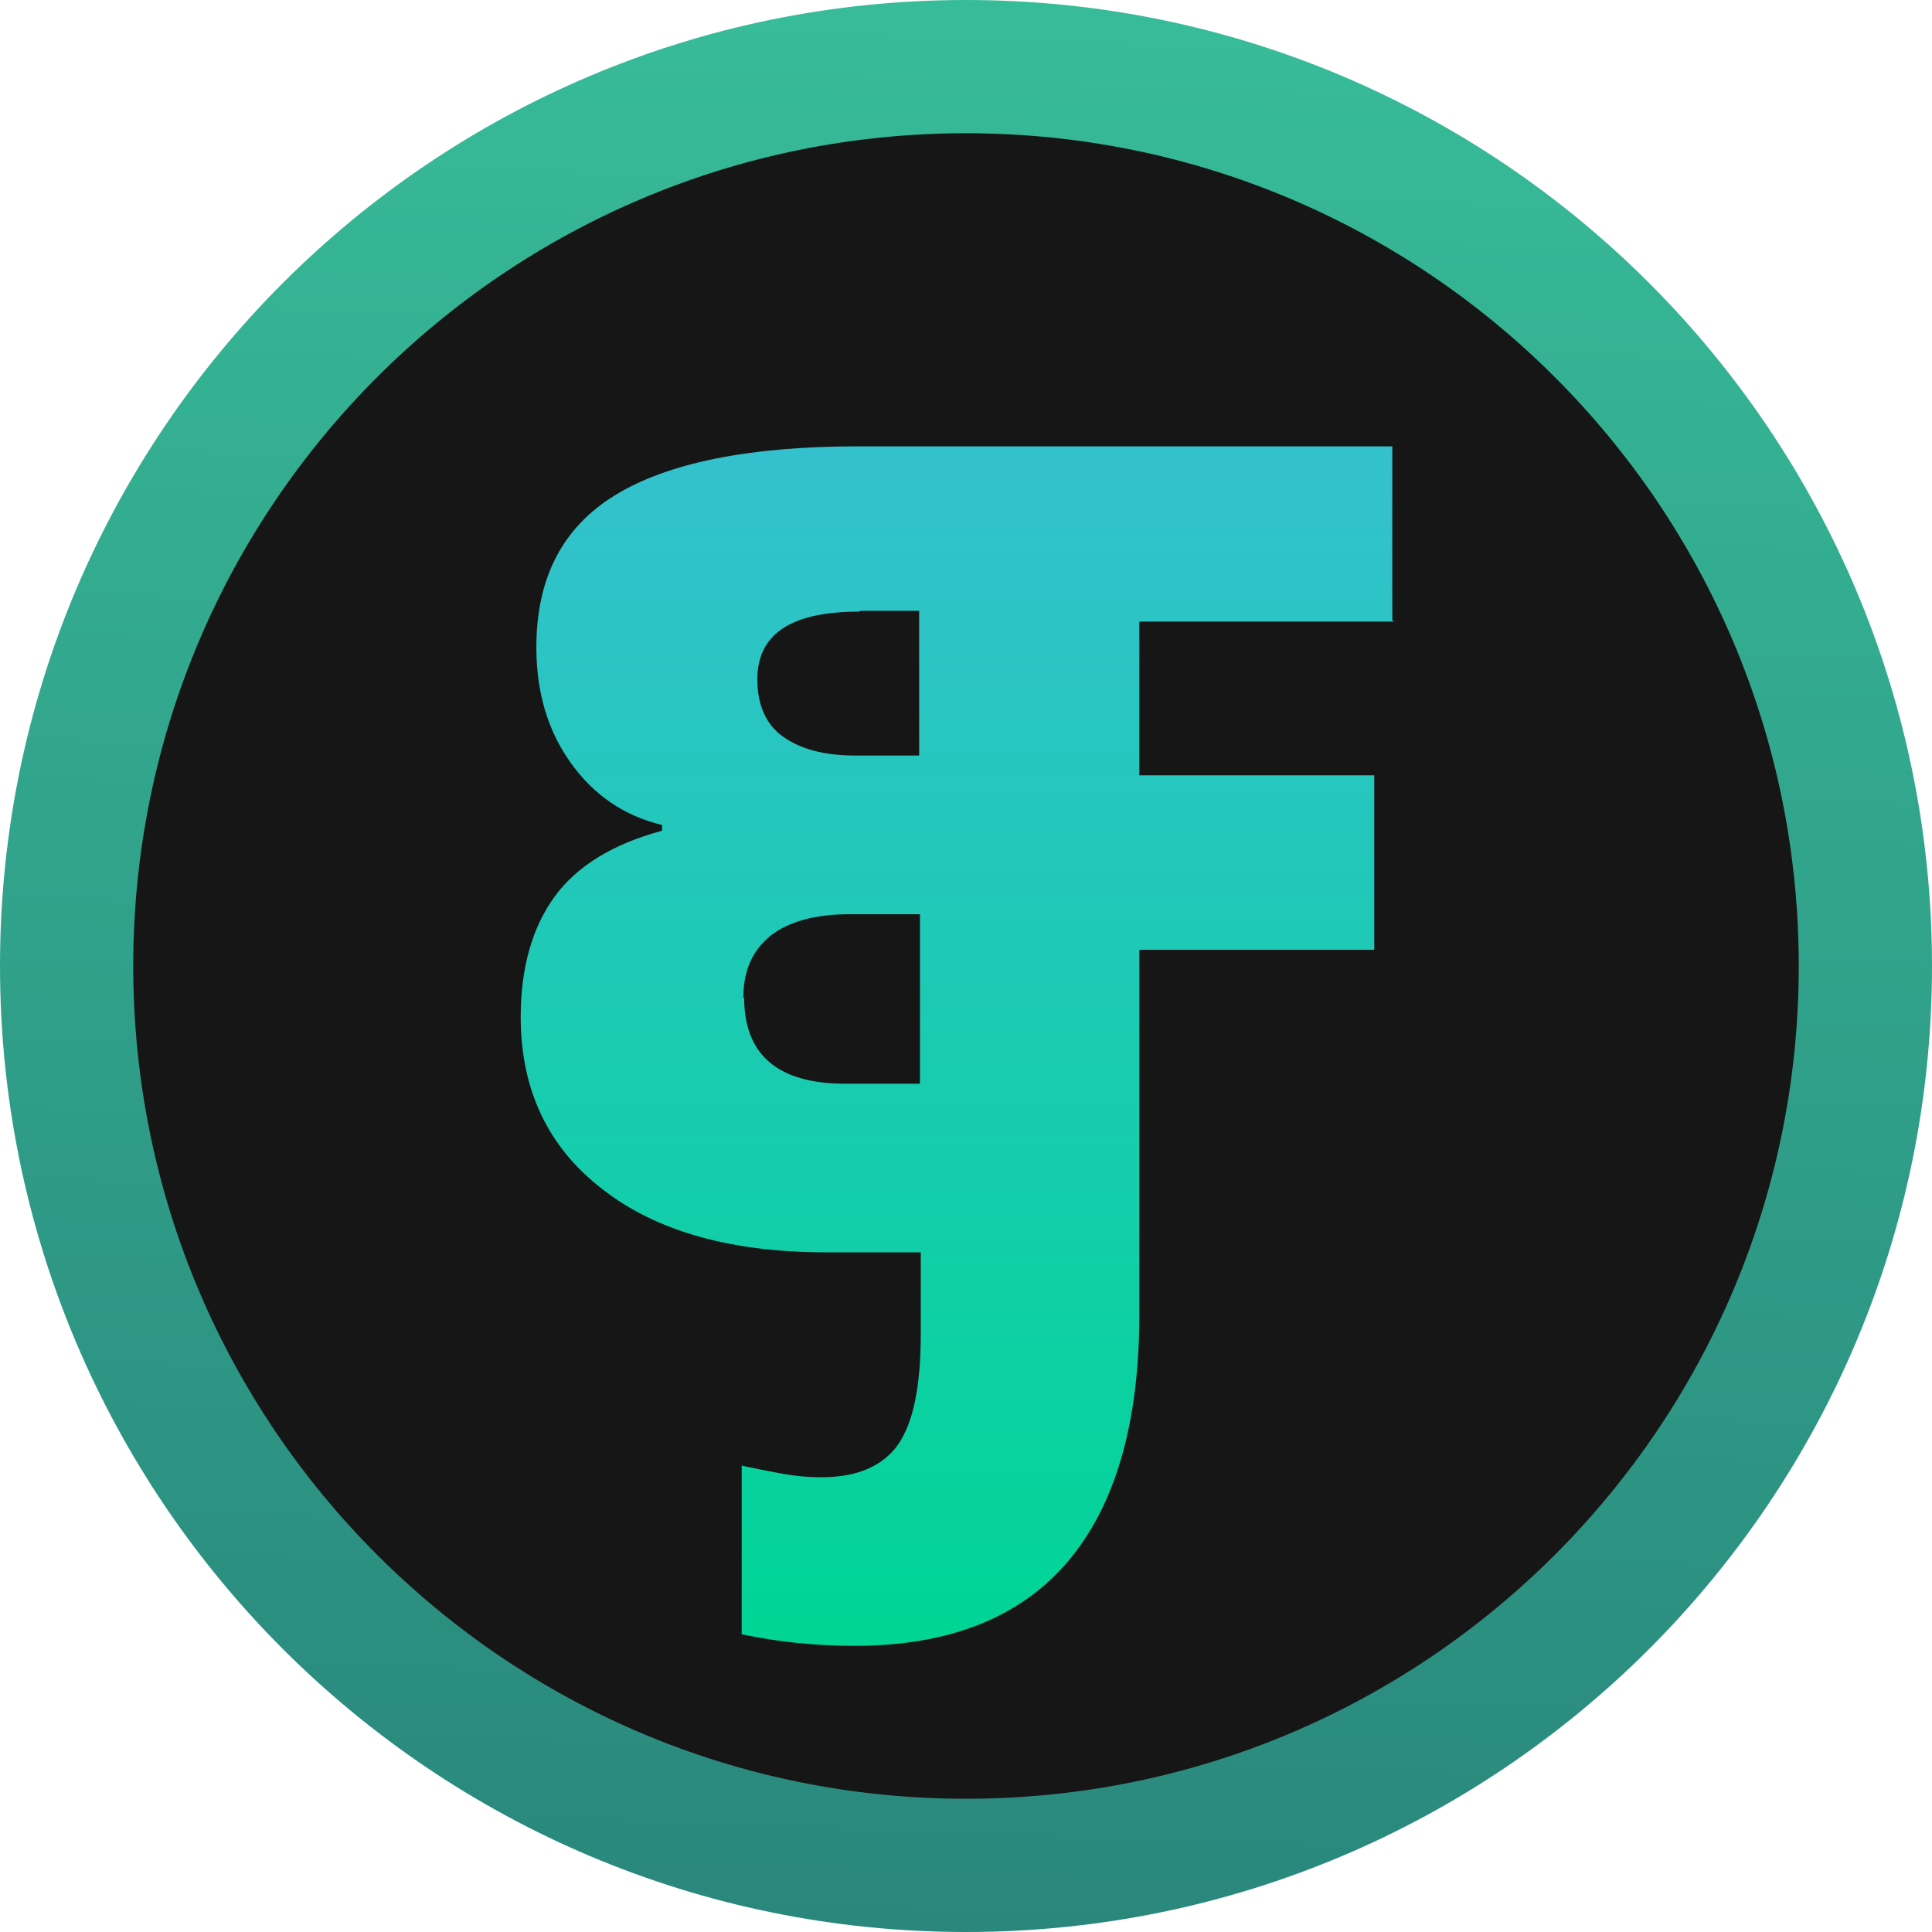
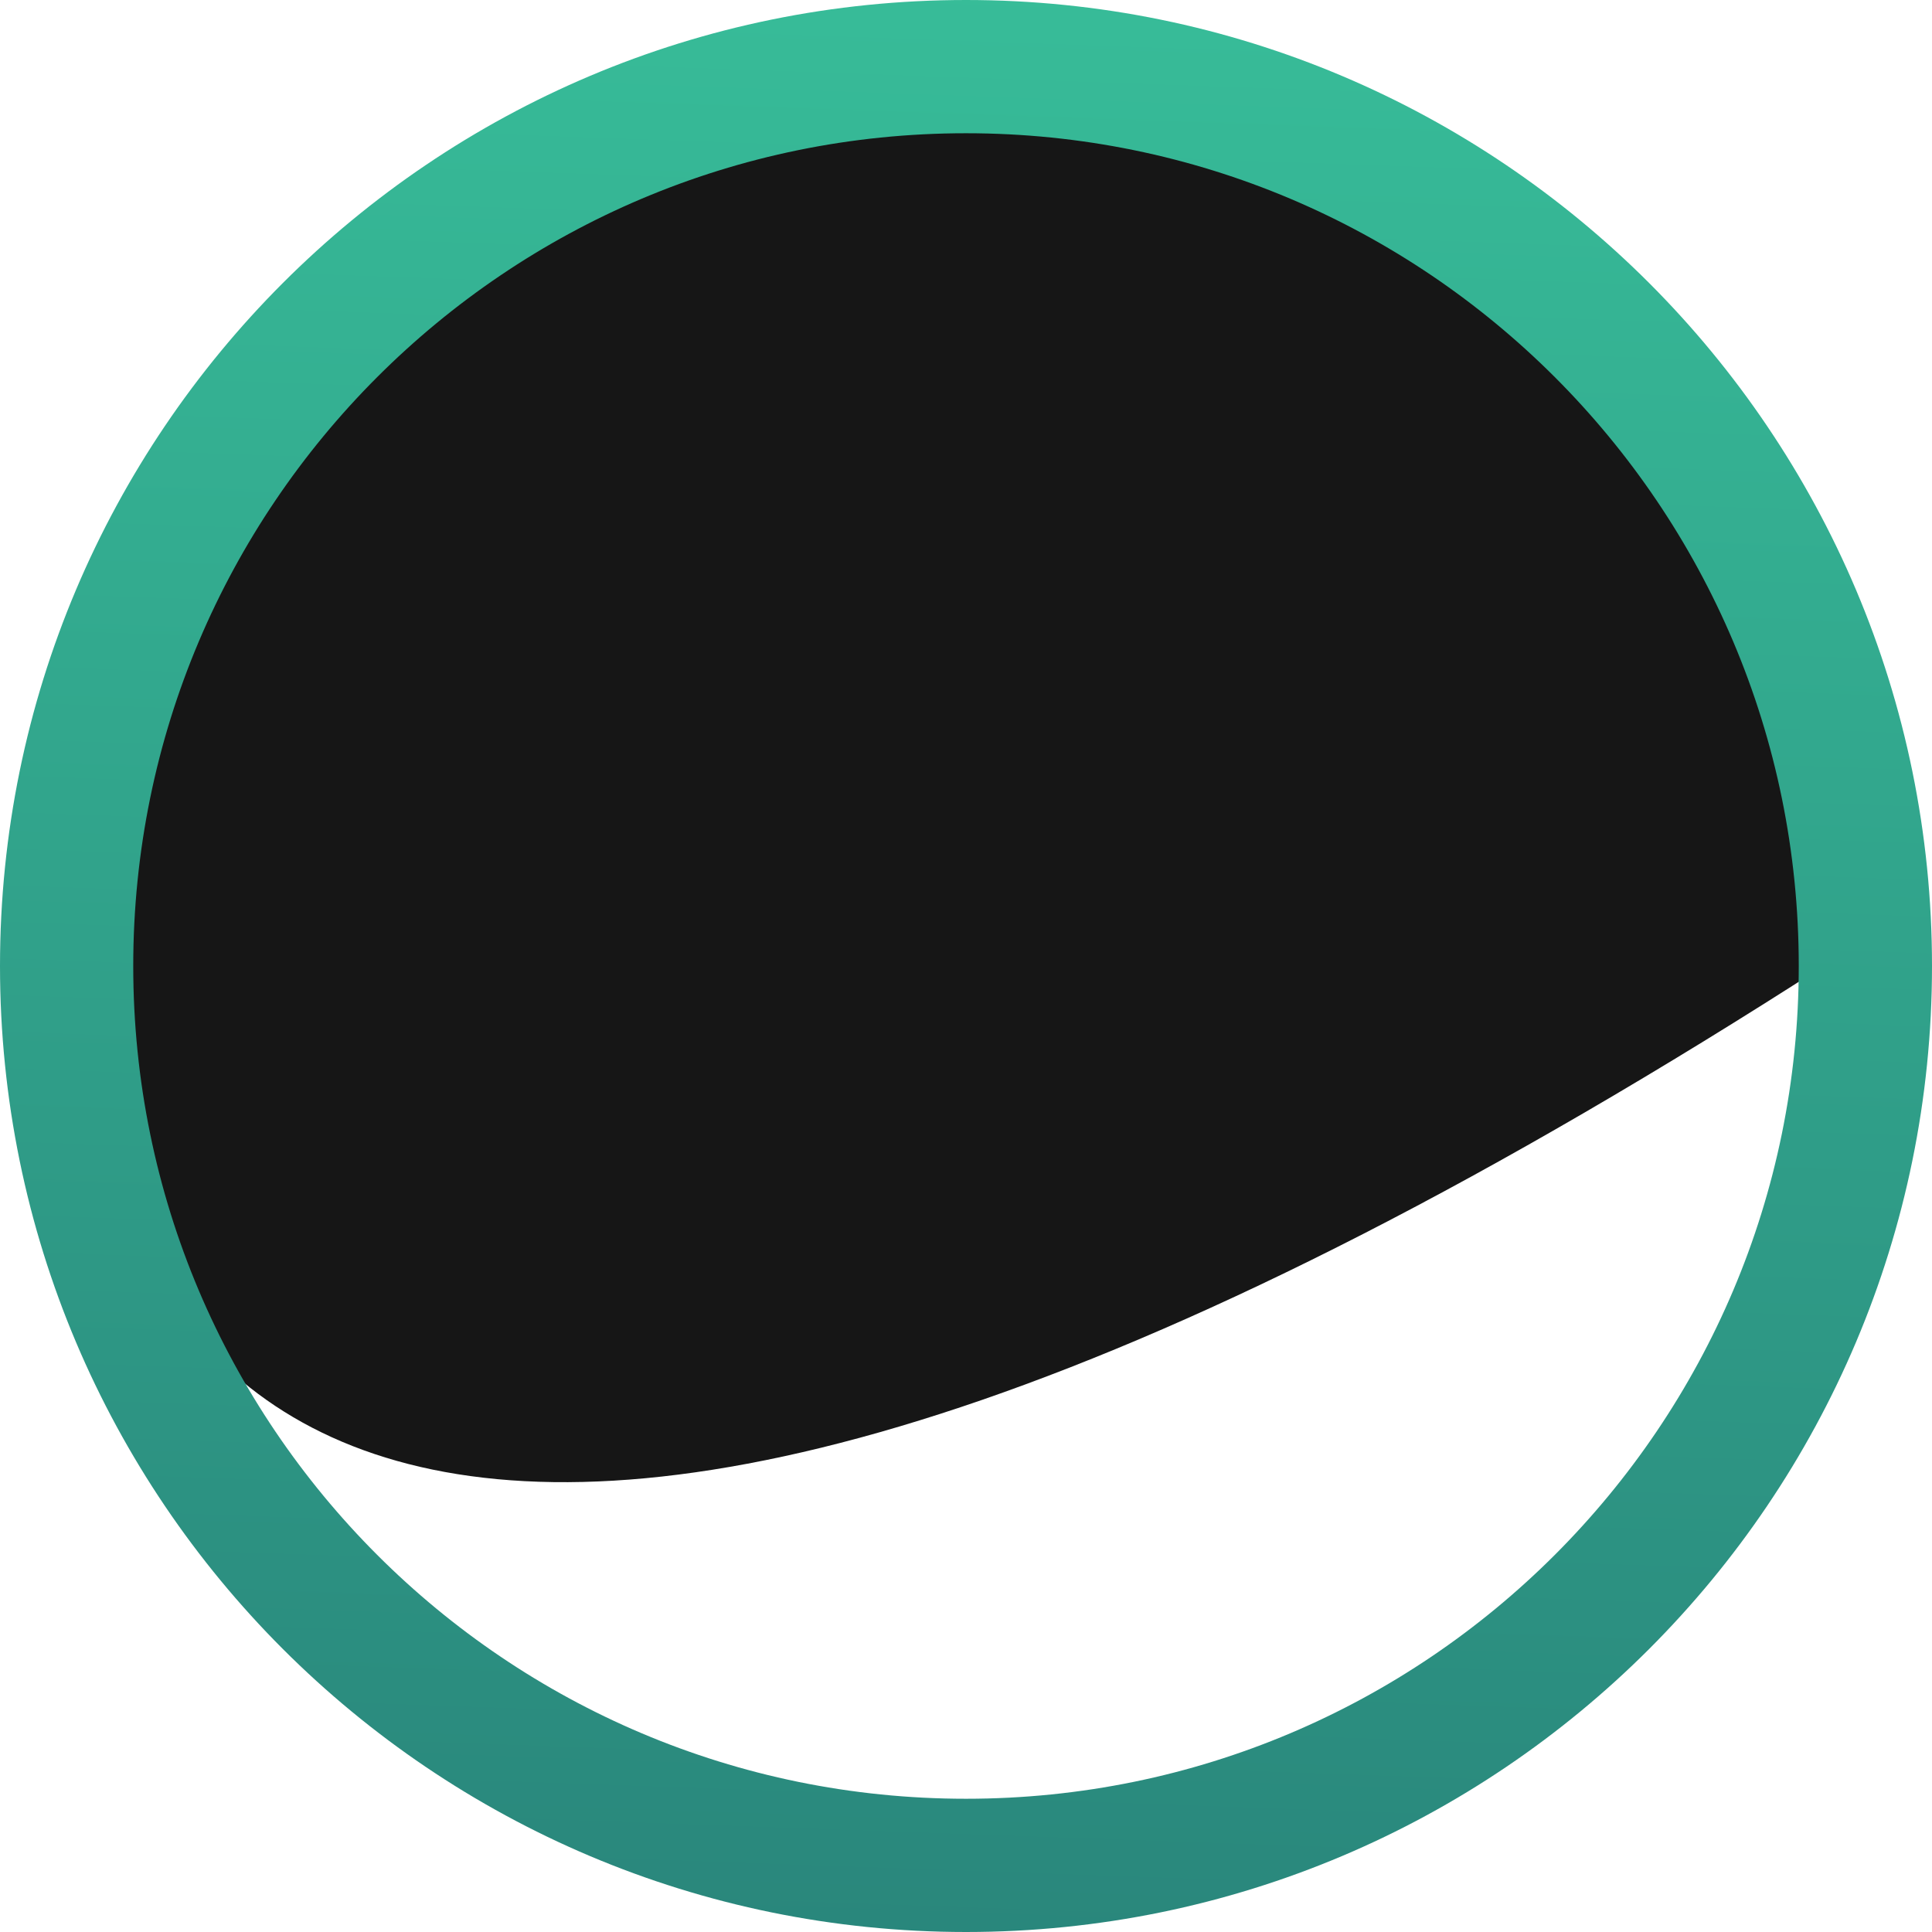
<svg xmlns="http://www.w3.org/2000/svg" width="29" height="29" viewBox="0 0 29 29" fill="none">
  <g id="Group 181">
    <g id="Group 163">
-       <path id="Ellipse 3" d="M27.436 14.458C27.436 21.704 21.562 27.578 14.316 27.578C7.07 27.578 1.196 21.704 1.196 14.458C1.196 7.212 7.07 1.337 14.316 1.337C21.562 1.337 27.436 7.212 27.436 14.458Z" fill="#161616" />
+       <path id="Ellipse 3" d="M27.436 14.458C7.07 27.578 1.196 21.704 1.196 14.458C1.196 7.212 7.07 1.337 14.316 1.337C21.562 1.337 27.436 7.212 27.436 14.458Z" fill="#161616" />
      <g id="Group 1">
        <path id="Ellipse 2" d="M28 14.5C28 21.956 21.956 28 14.5 28C7.044 28 1 21.956 1 14.5C1 7.044 7.044 1 14.5 1C21.956 1 28 7.044 28 14.5Z" stroke="url(#paint0_linear_1_29)" stroke-width="2" />
      </g>
    </g>
-     <path id="Vector" d="M20.899 9.318V6.7H12.872C11.244 6.7 10.024 6.948 9.234 7.432C8.445 7.916 8.051 8.673 8.051 9.715C8.051 10.398 8.223 10.968 8.568 11.452C8.914 11.936 9.37 12.246 9.937 12.383V12.47C9.197 12.668 8.655 13.003 8.322 13.463C7.989 13.922 7.816 14.53 7.816 15.262C7.816 16.354 8.223 17.222 9.049 17.855C9.863 18.488 10.985 18.798 12.403 18.798H13.821V20.014C13.821 20.809 13.71 21.355 13.476 21.69C13.242 22.012 12.86 22.174 12.329 22.174C12.095 22.174 11.886 22.149 11.688 22.111C11.491 22.074 11.306 22.037 11.133 22V24.531C11.664 24.643 12.231 24.705 12.823 24.705C14.241 24.705 15.313 24.283 16.029 23.439C16.744 22.596 17.102 21.355 17.102 19.729V14.257H20.628V11.638H17.102V9.33H20.936L20.899 9.318ZM12.909 9.169H13.797V11.341H12.835C12.366 11.341 12.009 11.241 11.75 11.055C11.491 10.869 11.368 10.571 11.368 10.199C11.368 9.516 11.873 9.181 12.897 9.181L12.909 9.169ZM11.158 14.976C11.158 14.567 11.294 14.269 11.565 14.046C11.836 13.835 12.231 13.723 12.749 13.723H13.809V16.267H12.687C11.676 16.267 11.17 15.833 11.17 14.976H11.158Z" fill="url(#paint1_linear_1_29)" />
  </g>
  <defs>
    <linearGradient id="paint0_linear_1_29" x1="13.748" y1="36.011" x2="15.493" y2="-13.26" gradientUnits="userSpaceOnUse">
      <stop stop-color="#267A75" />
      <stop offset="0.935" stop-color="#3CCEA2" />
    </linearGradient>
    <linearGradient id="paint1_linear_1_29" x1="14.376" y1="6.7" x2="14.376" y2="24.705" gradientUnits="userSpaceOnUse">
      <stop stop-color="#34C1CE" />
      <stop offset="1" stop-color="#00D595" />
    </linearGradient>
  </defs>
</svg>